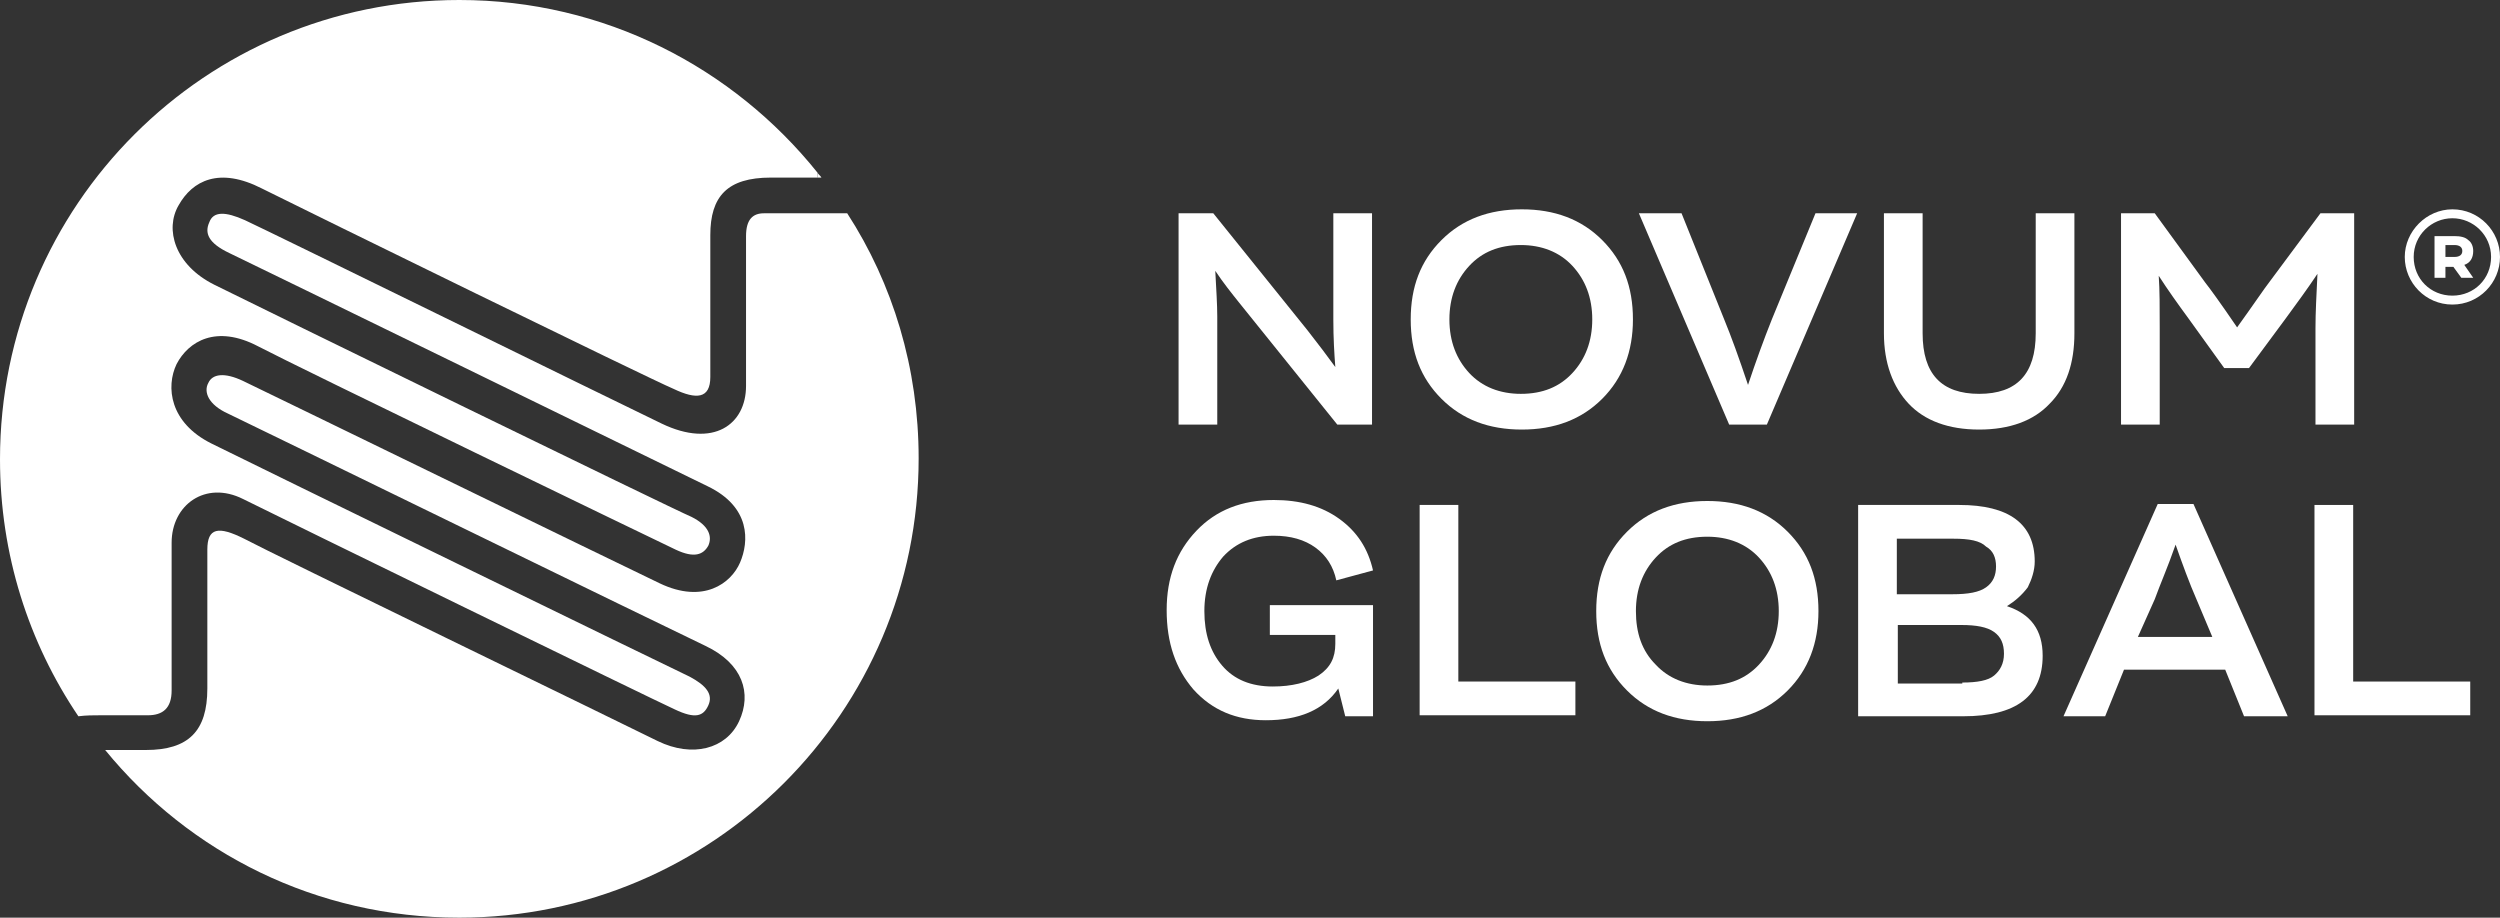
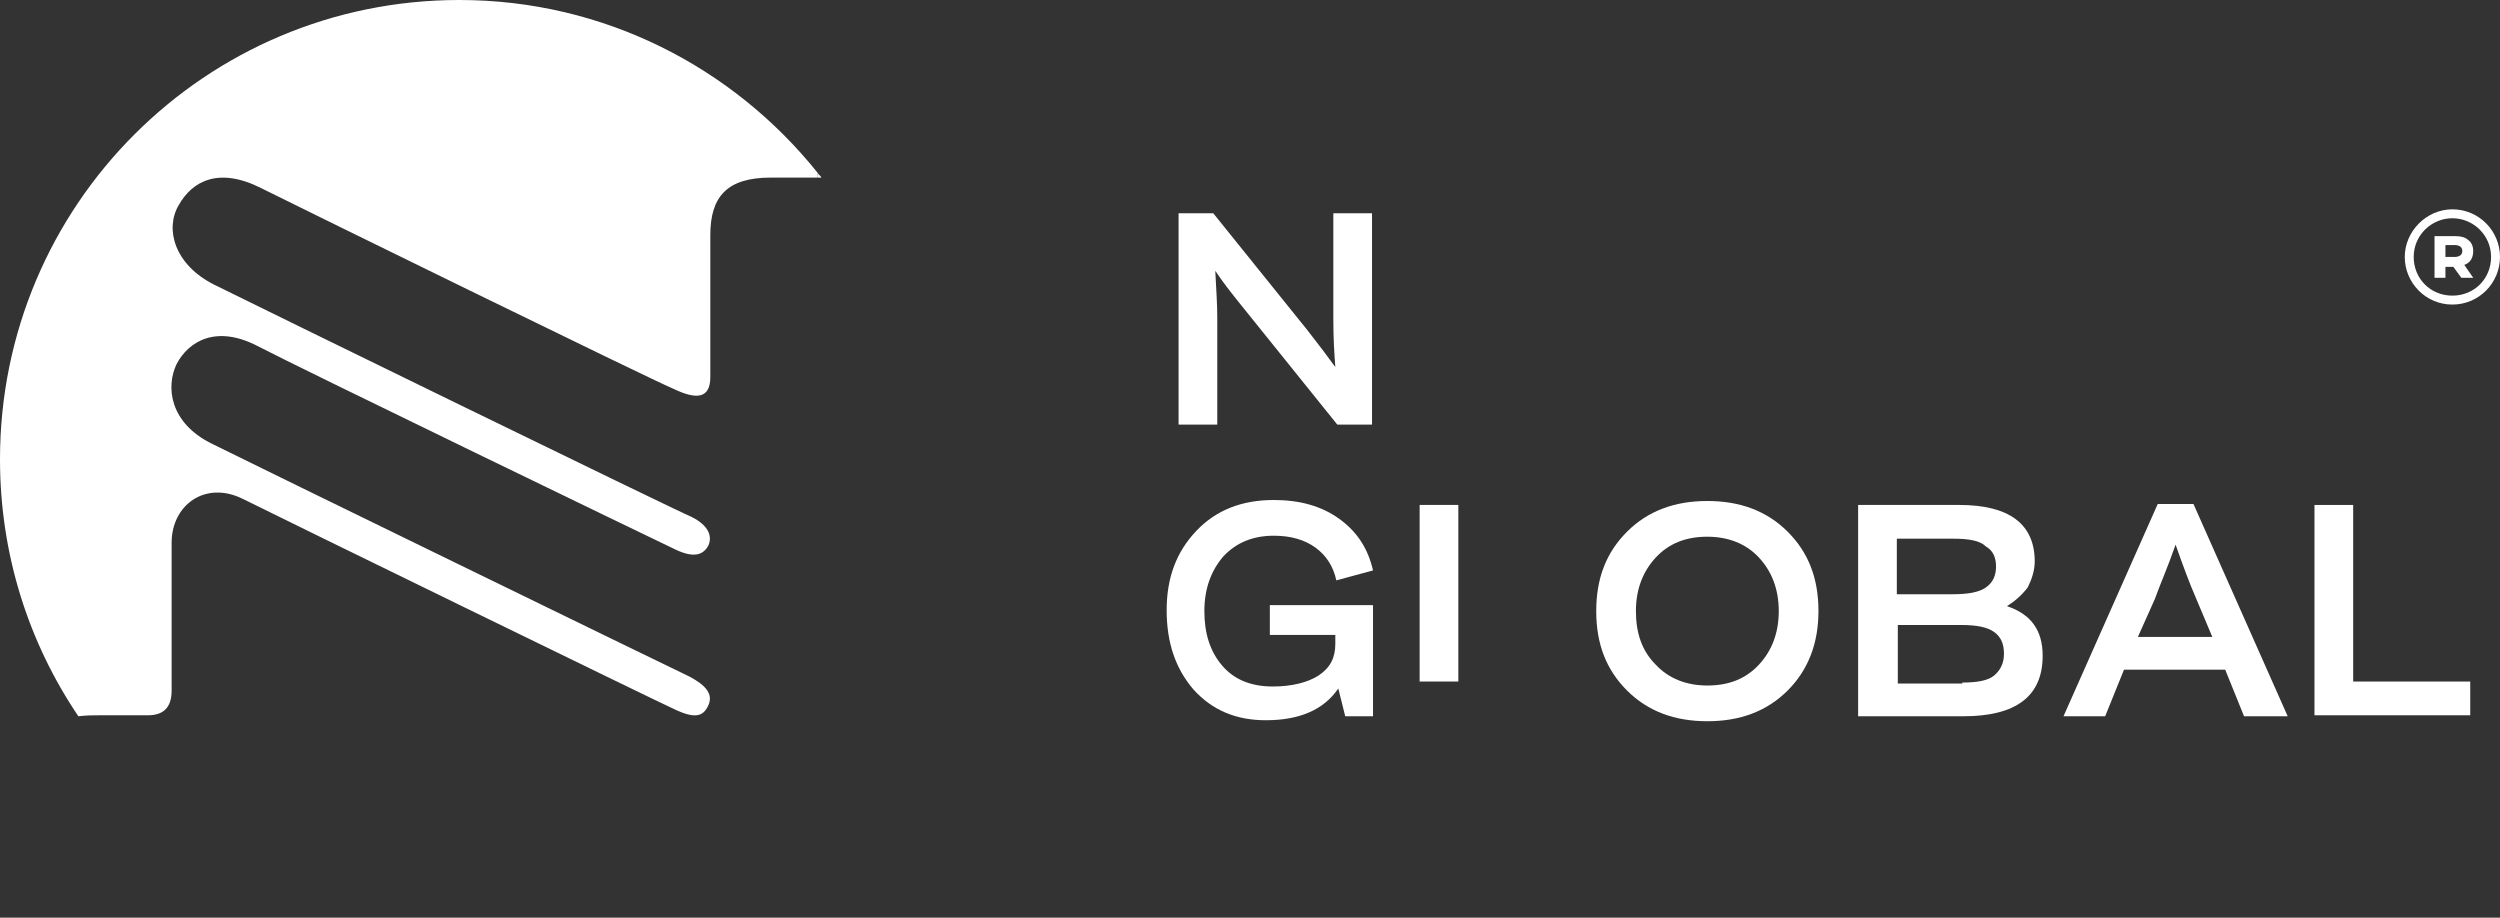
<svg xmlns="http://www.w3.org/2000/svg" version="1.1" id="Vrstva_1" x="0px" y="0px" viewBox="0 0 252 92.5" style="enable-background:new 0 0 252 92.5;" xml:space="preserve">
  <rect x="0" y="0" width="252" height="92.5" fill="#333333" stroke="none" />
  <style type="text/css">
	.st0{fill:#FFFFFF;}
</style>
  <g>
    <g>
      <path class="st0" d="M10.1,72.1L10.1,72.1c2.6,0,4.4,0,4.8,0c1.5,0,2.4-0.7,2.4-2.5c0-1.9,0-11.1,0-14.9c0-3.8,3.4-6.3,7.2-4.4    c3.8,1.9,41.5,20.3,43.5,21.2c2.1,1,2.9,0.7,3.4-0.4c0.5-1.1-0.2-2-1.9-2.9c-1.7-0.8-44-21.4-48.2-23.5c-4.2-2.1-4.6-5.7-3.5-8    c1.2-2.3,4-4,8.2-1.8c4.2,2.2,40.2,19.6,42.1,20.5c1.9,0.9,2.8,0.5,3.3-0.4c0.4-0.9,0.1-2-1.7-2.9C68,51.4,25.6,30.7,21.6,28.7    s-5-5.6-3.6-8c1.4-2.5,4.1-3.9,8.4-1.7c4.4,2.2,39.1,19.2,41.5,20.2c2.3,1.1,3.7,1,3.7-1.2c0-2.1,0-9.2,0-14.3    c0-3.9,1.7-5.8,6.1-5.8c0.9,0,2.6,0,4.7,0v-0.5C73.9,6.8,60.9,0,46.3,0C20.7,0,0,20.7,0,46.3c0,9.6,2.9,18.5,7.9,25.9    C8.7,72.1,9.4,72.1,10.1,72.1z" />
      <path class="st0" d="M82.4,17.9c0.1,0,0.3,0,0.4,0c-0.1-0.2-0.3-0.3-0.4-0.5V17.9z" />
-       <path class="st0" d="M77,21.5c-1.1,0-1.8,0.6-1.8,2.3c0,1.9,0,12.9,0,15.1c0,3.9-3.3,6.3-8.5,3.8c-5.2-2.5-39.2-19.2-42-20.5    c-2-0.9-3.2-0.9-3.6,0.2c-0.5,1.1-0.1,2.1,2,3.1S67,46.9,71.3,49c4.4,2.1,4.2,5.6,3.3,7.7c-0.9,2.1-3.7,4.2-8.1,2.1    c-4.4-2.1-40.1-19.5-42-20.4c-1.9-0.9-3.1-0.7-3.5,0.2c-0.5,0.9,0,2.2,2,3.1c1.9,0.9,44.3,21.6,48.1,23.4c3.8,1.8,4.7,4.8,3.4,7.6    c-1.3,2.8-4.7,3.7-8.2,2c-3.4-1.7-39.1-19-41.7-20.4c-2.6-1.3-3.7-1.1-3.7,1.1c0,2.1,0,8.9,0,14c0,4.3-1.9,6.2-6.2,6.2    c-0.7,0-2.2,0-4.1,0C19.1,86,31.9,92.5,46.3,92.5c25.5,0,46.3-20.7,46.3-46.3c0-9.1-2.6-17.6-7.2-24.7C81,21.5,77.4,21.5,77,21.5z    " />
    </g>
    <g>
      <path class="st0" d="M134.4,21.5h3.9v21.3h-3.5l-9.9-12.3c-0.8-1-1.6-2-2.4-3.2c0.1,1.9,0.2,3.4,0.2,4.6v10.9h-3.9V21.5h3.5    l9.5,11.8c1.1,1.4,2,2.6,2.8,3.7c-0.1-1.3-0.2-2.9-0.2-4.8L134.4,21.5z" />
-       <path class="st0" d="M161.5,40.2c-2.1,2.1-4.8,3.1-8.1,3.1c-3.3,0-6-1-8.1-3.1c-2.1-2.1-3.1-4.7-3.1-8c0-3.3,1-5.9,3.1-8    c2.1-2.1,4.8-3.1,8.1-3.1c3.3,0,6,1,8.1,3.1c2.1,2.1,3.1,4.7,3.1,8C164.6,35.4,163.6,38.1,161.5,40.2z M148.1,37.6    c1.3,1.4,3.1,2.1,5.2,2.1c2.2,0,3.9-0.7,5.2-2.1c1.3-1.4,2-3.2,2-5.4s-0.7-4-2-5.4c-1.3-1.4-3.1-2.1-5.2-2.1    c-2.2,0-3.9,0.7-5.2,2.1c-1.3,1.4-2,3.2-2,5.4S146.8,36.2,148.1,37.6z" />
-       <path class="st0" d="M183,21.5h4.2l-9.1,21.3h-3.8l-9.1-21.3h4.3l4.3,10.7c0.7,1.7,1.5,3.9,2.4,6.6c0.8-2.4,1.6-4.6,2.4-6.6    L183,21.5z" />
-       <path class="st0" d="M206.6,40.7c-1.6,1.7-4,2.6-7.1,2.6c-3.1,0-5.5-0.9-7.1-2.6c-1.6-1.7-2.5-4.1-2.5-7.1V21.5h3.9v12.1    c0,4.1,1.9,6.1,5.7,6.1c3.8,0,5.7-2,5.7-6.1V21.5h3.9v12.1C209.1,36.6,208.3,39,206.6,40.7z" />
-       <path class="st0" d="M233.9,21.5h3.4v21.3h-3.9l0-9.7c0-1.6,0.1-3.4,0.2-5.5c-1,1.5-2.1,3-3.2,4.5l-3.7,5h-2.5l-3.6-5    c-1.1-1.5-2.1-2.9-3-4.3c0.1,1.4,0.1,3.2,0.1,5.3l0,9.7h-3.9V21.5h3.4l5.1,7c0.4,0.5,1.5,2,3.2,4.5c1.8-2.5,2.8-4,3.2-4.5    L233.9,21.5z" />
      <path class="st0" d="M138.4,61v11.2h-2.8l-0.7-2.8c-1.5,2.2-4,3.2-7.3,3.2c-3,0-5.4-1-7.3-3.1c-1.8-2.1-2.7-4.7-2.7-8    c0-3.3,1-5.9,3-8c2-2.1,4.6-3.1,7.8-3.1c2.6,0,4.8,0.6,6.6,1.9c1.8,1.3,2.9,3,3.4,5.2l-3.7,1c-0.3-1.4-1-2.5-2.1-3.3    c-1.1-0.8-2.5-1.2-4.2-1.2c-2.1,0-3.8,0.7-5.1,2.1c-1.2,1.4-1.9,3.2-1.9,5.5c0,2.3,0.6,4.1,1.8,5.5c1.2,1.4,2.9,2.1,5.1,2.1    c1.9,0,3.5-0.4,4.6-1.1c1.2-0.8,1.7-1.8,1.7-3.2V64h-6.6V61H138.4z" />
-       <path class="st0" d="M147,68.7h11.8v3.4h-15.7V50.9h3.9V68.7z" />
+       <path class="st0" d="M147,68.7h11.8h-15.7V50.9h3.9V68.7z" />
      <path class="st0" d="M180.2,69.6c-2.1,2.1-4.8,3.1-8.1,3.1c-3.3,0-6-1-8.1-3.1c-2.1-2.1-3.1-4.7-3.1-8c0-3.3,1-5.9,3.1-8    c2.1-2.1,4.8-3.1,8.1-3.1c3.3,0,6,1,8.1,3.1c2.1,2.1,3.1,4.7,3.1,8C183.3,64.8,182.3,67.5,180.2,69.6z M166.9,67    c1.3,1.4,3.1,2.1,5.2,2.1c2.2,0,3.9-0.7,5.2-2.1c1.3-1.4,2-3.2,2-5.4c0-2.2-0.7-4-2-5.4c-1.3-1.4-3.1-2.1-5.2-2.1    c-2.2,0-3.9,0.7-5.2,2.1c-1.3,1.4-2,3.2-2,5.4C164.9,63.8,165.5,65.6,166.9,67z" />
      <path class="st0" d="M202.3,61.1c2.4,0.8,3.6,2.4,3.6,5c0,4.1-2.7,6.1-8,6.1h-10.6V50.9h10.2c5,0,7.6,1.9,7.6,5.7    c0,0.9-0.3,1.8-0.7,2.6C203.8,60,203.1,60.6,202.3,61.1z M196.9,54.3h-5.7v5.6h5.6c1.6,0,2.7-0.2,3.4-0.7c0.7-0.5,1-1.2,1-2.1    c0-0.9-0.3-1.6-1-2C199.6,54.5,198.5,54.3,196.9,54.3z M197.8,68.8c1.5,0,2.6-0.2,3.2-0.7c0.6-0.5,1-1.2,1-2.2c0-1-0.3-1.7-1-2.2    s-1.8-0.7-3.3-0.7h-6.4v5.9H197.8z" />
      <path class="st0" d="M226.2,72.2l-1.9-4.7h-10.2l-1.9,4.7H208l9.5-21.4h3.6l9.5,21.4H226.2z M215.5,64.2h7.5l-1.6-3.8    c-0.7-1.6-1.4-3.5-2.1-5.5c-0.8,2.3-1.6,4.1-2.1,5.5L215.5,64.2z" />
      <path class="st0" d="M237.2,68.7h11.8v3.4h-15.7V50.9h3.9V68.7z" />
      <g>
        <g>
          <path class="st0" d="M249.3,25.3c0,0.7-0.3,1.2-0.9,1.4l0.9,1.3h-1.2l-0.8-1.1h-0.8V28h-1.1v-4.2h2c0.6,0,1.1,0.1,1.4,0.4      C249.1,24.4,249.3,24.8,249.3,25.3z M246.5,24.7v1.2h0.9c0.5,0,0.8-0.2,0.8-0.6c0-0.4-0.3-0.6-0.8-0.6H246.5z" />
        </g>
        <g>
          <path class="st0" d="M247.2,30.7c-2.7,0-4.8-2.2-4.8-4.8s2.2-4.8,4.8-4.8c2.7,0,4.8,2.2,4.8,4.8S249.9,30.7,247.2,30.7z       M247.2,22c-2.1,0-3.9,1.7-3.9,3.9s1.7,3.9,3.9,3.9s3.9-1.7,3.9-3.9S249.3,22,247.2,22z" />
        </g>
      </g>
    </g>
  </g>
</svg>